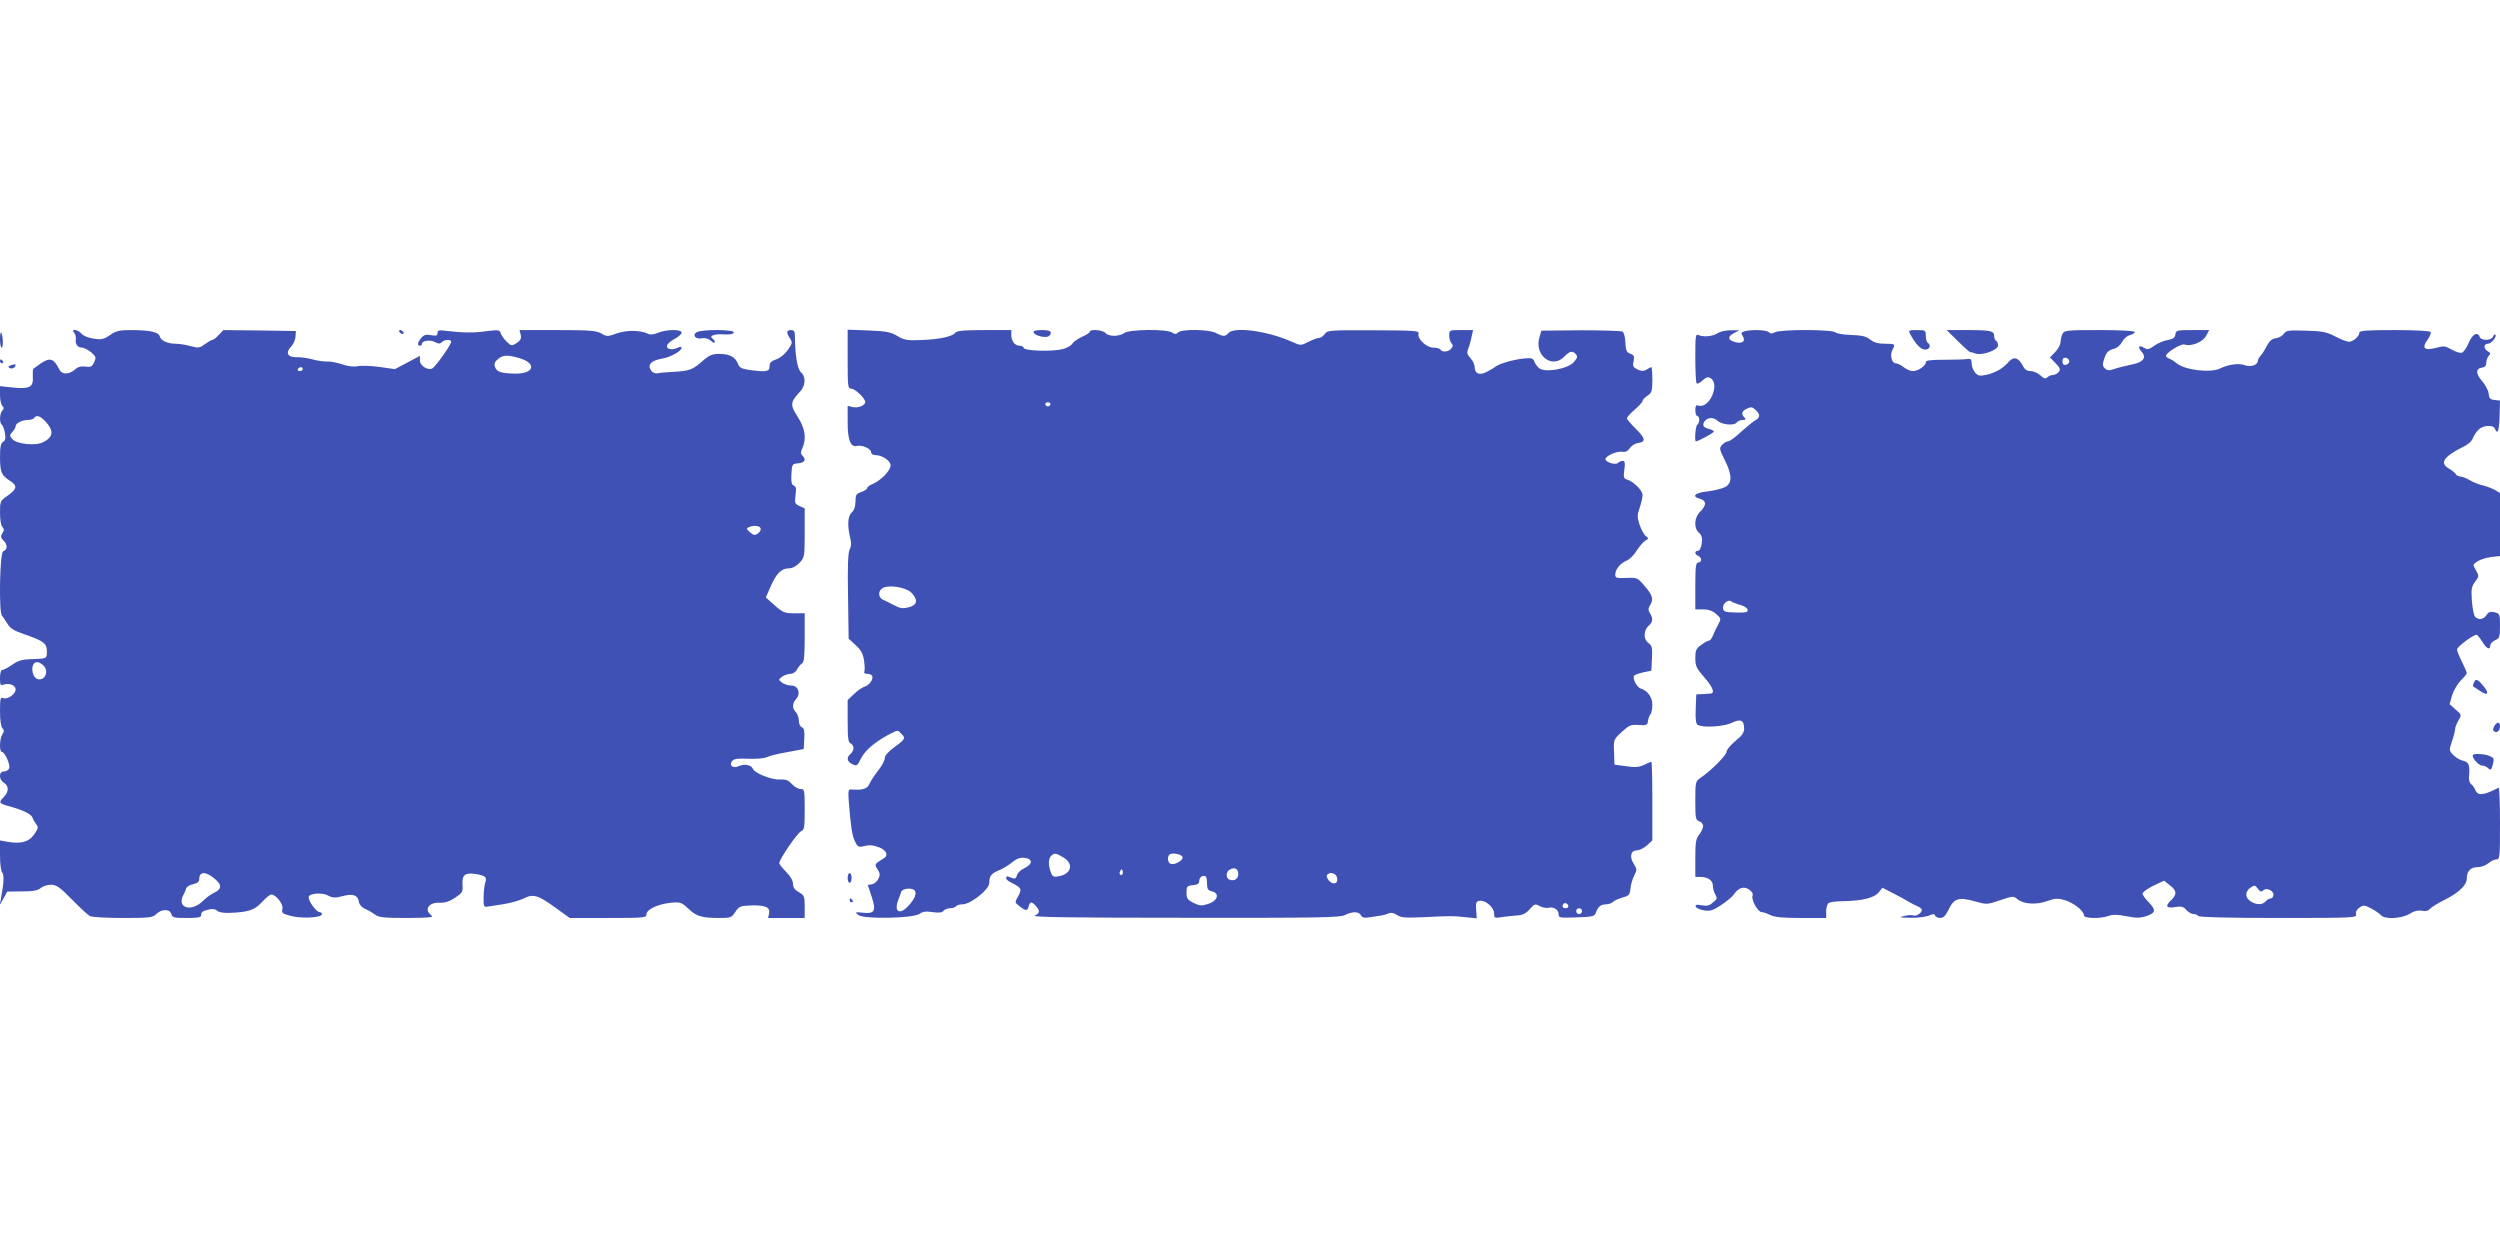
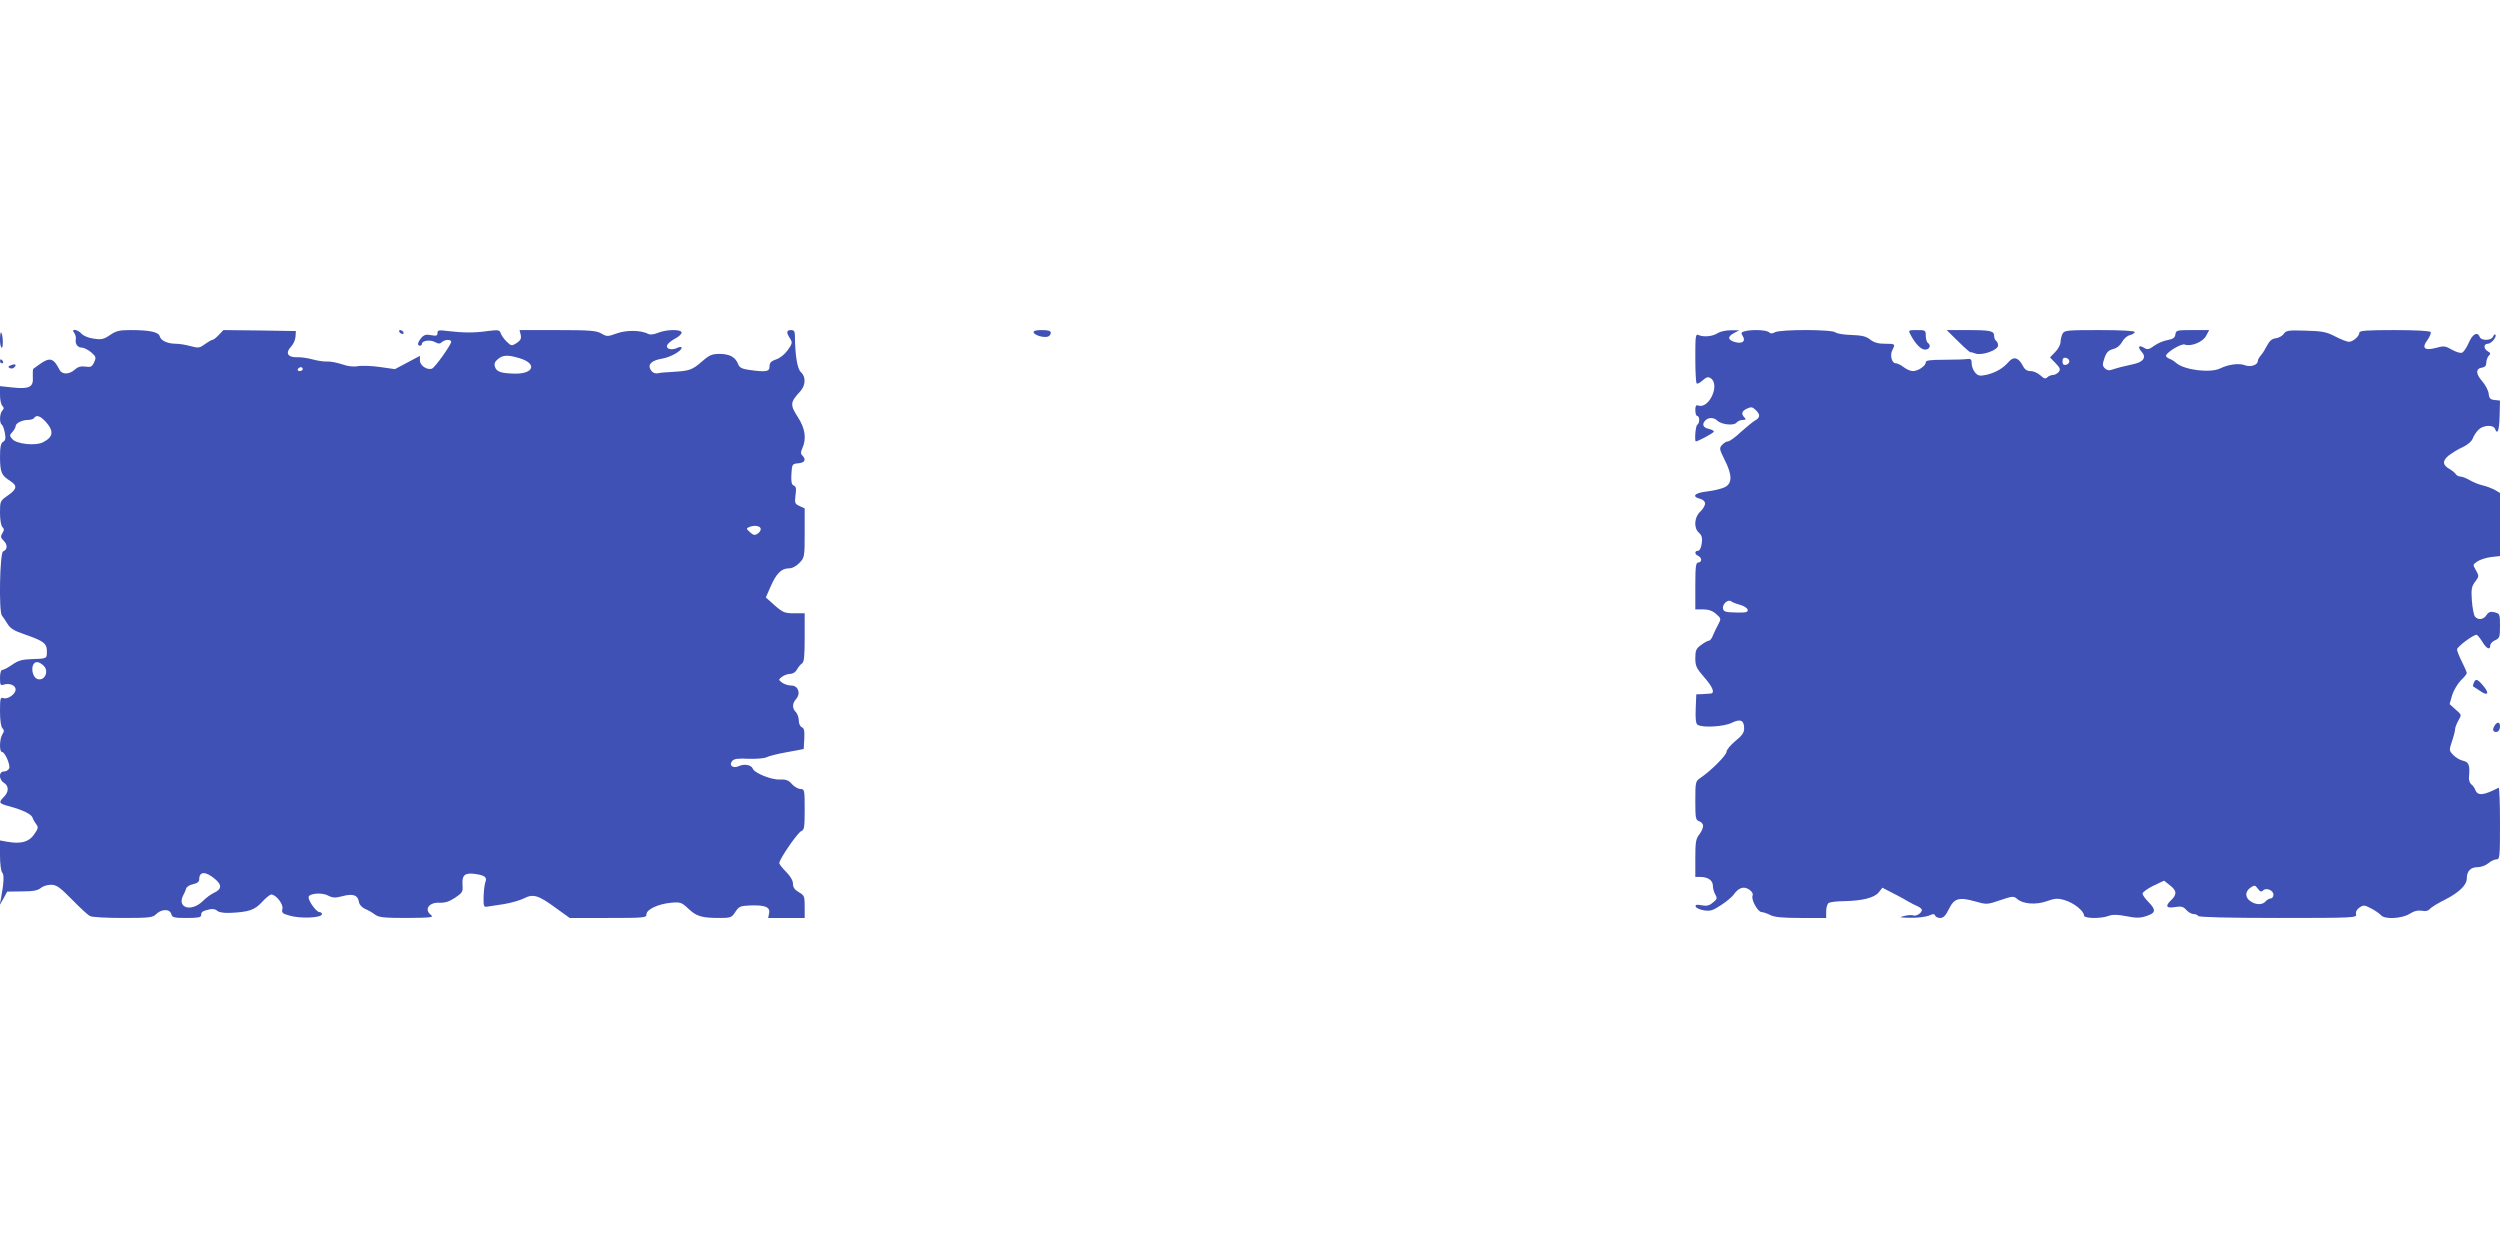
<svg xmlns="http://www.w3.org/2000/svg" version="1.0" width="1280pt" height="640pt" viewBox="0 0 1280 640" preserveAspectRatio="xMidYMid meet">
  <g transform="translate(0,640) scale(0.1,-0.1)" fill="#3f51b5" stroke="none">
    <path d="M380 4696 c6 -8 10 -23 8 -33 -4 -25 10 -43 32 -43 10 0 31 -11 47 -24 25 -22 26 -26 15 -51 -11 -23 -17 -26 -45 -22 -22 3 -38 -1 -52 -14 -30 -27 -66 -28 -80 -3 -30 60 -49 66 -98 32 -18 -13 -34 -24 -36 -26 -3 -1 -4 -20 -3 -42 4 -52 -17 -63 -103 -54 l-65 7 0 -45 c0 -24 5 -49 12 -56 9 -9 9 -15 0 -24 -14 -14 -16 -64 -3 -72 5 -3 12 -22 16 -43 5 -28 3 -38 -9 -45 -12 -7 -16 -26 -16 -81 1 -76 7 -91 53 -120 37 -24 34 -41 -13 -74 -39 -27 -40 -29 -40 -88 0 -35 5 -66 12 -73 10 -10 10 -17 0 -32 -10 -17 -9 -23 8 -40 20 -20 18 -45 -4 -53 -17 -7 -23 -310 -6 -329 6 -7 19 -27 29 -43 14 -23 34 -35 87 -53 98 -34 114 -46 114 -87 0 -38 2 -37 -82 -40 -43 -1 -65 -7 -95 -28 -22 -15 -44 -27 -51 -27 -7 0 -12 -16 -12 -41 0 -36 2 -40 20 -34 29 9 60 -4 60 -25 0 -24 -41 -53 -64 -44 -14 5 -16 -3 -16 -68 0 -45 5 -79 12 -86 10 -10 10 -17 0 -32 -15 -24 -16 -90 -2 -90 15 0 44 -66 37 -84 -4 -9 -16 -16 -27 -16 -27 0 -27 -41 0 -58 26 -16 26 -46 0 -72 -29 -29 -26 -34 27 -48 72 -20 113 -40 120 -59 3 -10 12 -25 19 -34 11 -13 10 -21 -11 -51 -27 -39 -67 -50 -137 -38 l-38 7 0 -76 c0 -43 5 -82 11 -88 11 -11 9 -53 -6 -133 l-7 -35 20 35 19 35 77 1 c56 0 80 5 94 17 10 9 34 17 52 17 29 0 45 -11 108 -75 40 -41 82 -80 92 -85 10 -6 86 -10 169 -10 138 0 153 2 171 20 27 27 70 27 77 0 5 -18 14 -20 79 -20 58 0 74 3 74 14 0 17 5 21 42 30 16 4 32 1 40 -7 8 -8 33 -12 63 -11 98 4 128 14 166 55 20 22 41 39 48 39 24 0 63 -50 57 -73 -5 -20 0 -25 37 -35 53 -16 159 -12 165 6 2 6 -4 12 -12 12 -16 0 -56 55 -56 76 0 20 67 26 99 9 26 -13 37 -13 76 -3 52 14 78 5 83 -31 2 -13 15 -27 30 -34 15 -6 38 -19 51 -29 20 -15 44 -18 165 -18 119 1 138 3 124 14 -39 29 -12 68 45 64 24 -1 48 6 76 25 39 26 42 31 39 68 -3 50 13 62 67 54 48 -7 60 -17 50 -42 -4 -10 -8 -43 -9 -73 -1 -50 1 -55 19 -52 11 2 49 8 85 13 36 6 82 19 102 29 48 25 74 17 164 -49 l71 -51 196 0 c186 0 197 1 197 19 0 25 61 53 126 59 48 4 54 2 89 -31 41 -39 69 -47 159 -47 57 0 62 2 81 31 18 28 26 31 75 33 76 3 104 -8 98 -39 l-5 -25 93 0 94 0 0 58 c0 53 -2 58 -30 74 -21 12 -30 25 -30 43 0 16 -13 39 -35 61 -19 19 -35 39 -35 45 0 20 95 158 113 164 15 6 17 20 17 111 0 98 -1 104 -20 104 -12 0 -32 11 -45 25 -18 21 -31 25 -62 24 -42 -3 -131 33 -139 56 -8 19 -43 25 -70 13 -31 -15 -54 3 -35 26 9 11 30 14 84 11 40 -1 81 2 92 8 11 6 58 18 105 26 l85 16 3 53 c2 40 -1 54 -12 58 -9 4 -16 18 -16 34 0 16 -7 35 -15 44 -20 19 -19 45 1 67 25 28 11 69 -24 69 -16 0 -37 7 -48 15 -19 15 -19 15 0 30 11 8 30 15 43 15 13 0 27 9 34 23 7 12 18 26 25 30 11 6 14 38 14 132 l0 125 -54 0 c-48 0 -58 4 -99 40 l-46 41 25 57 c29 66 55 92 93 92 17 0 38 11 54 28 26 27 27 31 27 153 l0 126 -26 12 c-24 11 -26 15 -21 55 5 34 3 45 -9 50 -11 4 -14 19 -12 58 3 52 4 53 36 56 33 3 41 19 20 40 -9 9 -9 18 0 37 22 49 15 101 -24 161 -40 62 -38 75 13 130 28 30 30 75 4 98 -19 17 -30 87 -31 184 0 25 -4 32 -20 32 -24 0 -25 -13 -5 -43 13 -21 12 -26 -12 -60 -15 -21 -40 -41 -59 -47 -26 -9 -34 -17 -34 -36 0 -27 -16 -30 -104 -18 -36 5 -50 12 -56 28 -14 37 -42 53 -93 54 -42 0 -54 -5 -93 -39 -50 -43 -63 -48 -149 -53 -33 -2 -64 -4 -70 -6 -21 -5 -35 1 -45 19 -14 27 8 46 61 55 42 7 99 39 99 56 0 5 -11 5 -24 -2 -30 -13 -58 -4 -50 15 3 8 21 23 40 33 19 10 34 24 34 31 0 18 -78 17 -121 -1 -19 -8 -40 -11 -49 -6 -38 20 -112 21 -162 3 -47 -17 -51 -17 -80 0 -25 14 -58 17 -224 17 l-194 0 6 -24 c4 -19 0 -28 -20 -42 -26 -16 -28 -16 -51 6 -14 13 -27 32 -31 43 -6 18 -11 19 -68 12 -68 -10 -125 -9 -203 0 -46 6 -53 5 -53 -10 0 -14 -6 -16 -33 -11 -25 5 -36 2 -50 -14 -19 -23 -22 -40 -7 -40 6 0 10 4 10 9 0 17 42 23 66 10 19 -10 27 -10 36 -1 14 14 48 16 48 2 0 -15 -83 -132 -98 -137 -24 -10 -62 15 -62 41 l0 24 -64 -34 -64 -34 -77 11 c-42 6 -94 8 -114 4 -22 -4 -53 0 -80 10 -25 8 -58 15 -75 14 -17 -1 -51 4 -76 11 -25 7 -61 12 -81 11 -46 -1 -59 22 -29 54 12 12 22 35 23 51 l2 29 -186 3 -185 2 -24 -25 c-13 -14 -27 -25 -32 -25 -5 0 -22 -10 -39 -22 -27 -20 -33 -21 -74 -10 -25 7 -58 12 -74 12 -43 0 -78 16 -83 38 -6 22 -50 32 -150 32 -55 0 -74 -4 -104 -25 -32 -22 -45 -25 -83 -19 -26 3 -53 14 -63 25 -20 23 -58 28 -38 5z m2280 -130 c91 -27 74 -81 -25 -79 -71 2 -92 9 -101 35 -5 16 0 27 16 40 26 21 50 22 110 4z m-1110 -56 c0 -5 -7 -10 -16 -10 -8 0 -12 5 -9 10 3 6 10 10 16 10 5 0 9 -4 9 -10z m-1318 -267 c45 -49 42 -80 -11 -107 -38 -20 -134 -10 -157 15 -16 18 -16 20 -1 37 10 10 17 24 17 30 0 15 33 32 64 32 14 0 28 5 31 10 11 17 30 11 57 -17z m3663 -552 c0 -8 -8 -19 -17 -24 -13 -9 -22 -7 -38 8 -20 18 -20 20 -3 27 27 11 58 5 58 -11z m-3670 -701 c25 -27 6 -73 -28 -68 -37 5 -44 88 -7 88 9 0 25 -9 35 -20z m874 -1089 c39 -32 37 -54 -5 -73 -15 -7 -39 -25 -54 -40 -60 -60 -137 -37 -101 30 5 9 12 24 14 33 3 9 19 19 36 22 21 5 31 12 31 25 0 41 32 42 79 3z" />
-     <path d="M2045 4700 c3 -5 11 -10 16 -10 6 0 7 5 4 10 -3 6 -11 10 -16 10 -6 0 -7 -4 -4 -10z" />
-     <path d="M3567 4699 c-25 -15 -5 -38 28 -31 16 3 33 -2 45 -13 11 -10 20 -13 20 -7 0 6 -5 14 -10 17 -23 14 5 26 53 23 34 -2 52 1 54 10 6 15 -163 17 -190 1z" />
-     <path d="M4340 4561 c0 -139 1 -151 18 -151 20 0 72 -49 72 -68 0 -18 -37 -33 -65 -26 l-25 6 0 -84 c0 -91 15 -130 48 -121 25 6 72 -14 72 -32 0 -8 9 -15 20 -15 37 0 80 -29 80 -53 0 -26 -50 -77 -92 -95 -16 -6 -28 -16 -28 -21 0 -5 -13 -14 -30 -20 -26 -9 -30 -15 -30 -49 0 -26 -7 -45 -20 -57 -21 -19 -22 -71 -5 -138 5 -17 3 -37 -5 -51 -8 -17 -11 -83 -8 -240 l3 -216 36 -33 c28 -26 38 -44 43 -80 4 -26 4 -51 1 -57 -3 -5 3 -10 14 -10 11 0 23 -4 26 -10 9 -15 -13 -48 -37 -55 -13 -4 -38 -21 -55 -38 l-33 -31 0 -108 c0 -87 3 -110 15 -114 8 -4 15 -14 15 -24 0 -10 -7 -23 -15 -30 -21 -17 -19 -37 4 -50 28 -14 29 -14 50 28 21 41 70 82 138 119 52 27 48 27 67 7 24 -23 21 -29 -34 -69 -32 -23 -50 -44 -50 -57 0 -12 -15 -39 -33 -62 -18 -23 -38 -53 -45 -68 -11 -27 -35 -35 -94 -30 -14 1 -16 -6 -13 -51 10 -132 17 -184 32 -214 13 -28 19 -32 42 -26 33 8 49 7 84 -6 35 -14 47 -41 23 -55 -49 -30 -50 -31 -33 -57 13 -20 14 -29 4 -49 -7 -14 -22 -26 -33 -28 l-21 -3 20 -60 c24 -74 15 -89 -46 -82 -40 4 -41 3 -22 -12 27 -22 280 -17 313 6 16 12 34 14 67 9 32 -5 48 -3 56 7 6 7 22 13 35 13 12 0 26 5 29 10 3 5 18 10 33 10 42 0 137 76 137 109 0 36 10 49 52 66 19 8 49 26 65 40 22 18 40 25 62 23 44 -4 45 -31 3 -52 -19 -8 -37 -25 -40 -37 -4 -16 -11 -20 -24 -15 -10 4 -20 8 -23 9 -3 1 -7 -2 -9 -8 -2 -5 12 -18 32 -27 47 -23 50 -31 30 -67 -18 -31 -18 -32 7 -51 32 -25 41 -25 47 0 7 25 15 25 36 2 23 -25 21 -37 -5 -50 -17 -8 192 -11 768 -11 684 -1 796 1 820 14 38 19 71 19 82 -1 7 -13 18 -15 48 -10 21 3 48 8 59 9 11 2 28 7 37 11 10 5 26 1 41 -9 21 -14 44 -15 134 -11 145 7 150 7 216 0 l58 -6 -3 44 c-3 37 0 43 18 46 30 4 74 -34 74 -65 0 -24 2 -25 43 -18 23 3 58 7 78 8 26 2 43 11 61 32 24 27 28 29 51 16 14 -8 34 -11 45 -9 26 7 52 -9 52 -33 0 -18 6 -19 92 -16 86 3 92 5 100 27 11 29 25 40 53 40 12 0 27 6 33 12 7 7 30 17 50 23 33 9 37 15 40 45 1 19 10 49 19 67 15 29 15 33 -1 58 -24 37 -18 70 14 71 14 0 37 12 53 26 l27 25 0 202 c0 110 -2 201 -5 201 -2 0 -19 -7 -37 -16 -26 -12 -46 -14 -93 -7 l-59 8 -2 64 c-3 64 -2 65 39 103 38 35 47 39 87 36 41 -3 45 -1 48 22 2 14 8 29 13 34 5 6 9 27 9 48 0 38 -24 72 -60 83 -20 6 -44 55 -33 66 5 5 26 12 48 17 l40 8 3 63 c3 55 0 65 -17 78 -27 18 -27 64 -1 88 23 21 25 37 8 65 -10 16 -10 24 0 40 19 32 14 52 -27 99 -37 44 -39 44 -95 42 -48 -2 -56 0 -56 16 0 27 25 59 57 72 16 6 40 30 53 52 14 22 34 45 44 51 18 10 18 12 3 23 -9 6 -23 32 -32 57 -13 41 -13 50 0 88 8 23 15 53 15 65 0 24 -45 69 -80 80 -17 5 -19 12 -13 51 4 34 3 44 -9 44 -8 0 -19 -5 -24 -10 -13 -13 -64 4 -64 19 0 17 61 43 86 38 17 -3 28 3 39 19 8 12 27 24 42 26 41 5 38 23 -11 72 -25 24 -46 49 -46 54 0 6 18 26 40 45 22 19 40 39 40 44 0 6 11 18 25 27 22 15 25 23 25 81 0 36 -2 65 -5 65 -3 0 -14 -5 -24 -12 -15 -9 -26 -9 -46 0 -23 11 -27 17 -21 43 5 25 2 31 -17 38 -19 7 -23 17 -25 57 -1 26 -7 51 -14 56 -7 4 -104 7 -214 7 l-202 -2 -10 -34 c-28 -92 65 -165 128 -98 27 28 42 31 59 11 9 -11 7 -20 -11 -40 -32 -36 -151 -56 -179 -30 -10 9 -21 25 -24 35 -5 14 -14 17 -48 14 -50 -4 -129 -26 -148 -41 -8 -6 -29 -19 -47 -28 -38 -20 -62 -9 -62 27 0 11 -10 31 -21 43 -18 20 -20 27 -11 51 6 15 14 43 17 61 l7 32 -61 0 c-60 0 -61 0 -61 -28 0 -15 5 -33 12 -40 8 -8 8 -15 -2 -27 -14 -17 -46 -20 -55 -5 -3 6 -20 10 -36 10 -35 0 -83 45 -76 71 4 16 -14 17 -231 18 -225 1 -236 0 -249 -19 -8 -11 -21 -20 -29 -20 -8 0 -33 -9 -54 -20 -40 -20 -40 -20 -83 -1 -123 56 -298 80 -327 46 -16 -19 -28 -19 -64 0 -35 19 -176 21 -194 3 -10 -10 -17 -10 -32 0 -29 18 -219 16 -244 -3 -26 -19 -80 -19 -96 0 -13 16 -80 21 -80 7 0 -5 -18 -17 -41 -27 -22 -10 -44 -26 -49 -35 -5 -9 -26 -21 -47 -27 -52 -14 -196 -10 -201 5 -2 7 -12 12 -22 12 -24 0 -42 24 -42 55 l0 25 -138 0 c-105 0 -140 -3 -149 -14 -17 -20 -84 -34 -177 -37 -70 -3 -86 0 -120 21 -33 20 -55 24 -146 28 l-108 4 0 -151z m1038 -232 c-2 -6 -8 -10 -13 -10 -5 0 -11 4 -13 10 -2 6 4 11 13 11 9 0 15 -5 13 -11z m-710 -965 c33 -37 29 -61 -14 -73 -31 -8 -43 -7 -78 11 -22 12 -48 25 -56 28 -23 11 -25 42 -4 57 30 22 123 7 152 -23z m778 -1355 c52 -32 40 -83 -23 -95 -29 -6 -34 -3 -43 20 -13 36 -13 69 2 84 16 16 25 15 64 -9z m609 1 c0 -17 -42 -40 -61 -33 -15 5 -19 35 -7 47 13 13 68 2 68 -14z m285 -85 c0 -25 -21 -38 -45 -29 -20 8 -19 41 2 52 24 14 43 4 43 -23z m-594 -2 c-10 -10 -19 5 -10 18 6 11 8 11 12 0 2 -7 1 -15 -2 -18z m1099 -14 c10 -31 -15 -43 -39 -20 -10 11 -15 24 -12 30 12 19 44 12 51 -10z m-665 -34 c0 -27 5 -34 26 -39 40 -10 29 -48 -20 -64 -34 -11 -43 -10 -75 5 -31 16 -36 23 -36 53 0 32 3 35 33 38 23 2 32 8 32 22 0 18 18 31 33 23 4 -2 7 -19 7 -38z m-1494 -39 c7 -18 -9 -48 -42 -81 -41 -41 -67 -19 -45 37 5 13 12 31 15 41 7 21 64 24 72 3z m3344 -77 c0 -5 -7 -9 -15 -9 -15 0 -20 12 -9 23 8 8 24 -1 24 -14z m70 -24 c0 -8 -7 -15 -15 -15 -8 0 -15 7 -15 15 0 8 7 15 15 15 8 0 15 -7 15 -15z" />
+     <path d="M2045 4700 c3 -5 11 -10 16 -10 6 0 7 5 4 10 -3 6 -11 10 -16 10 -6 0 -7 -4 -4 -10" />
    <path d="M5292 4698 c5 -15 54 -29 74 -21 8 3 14 11 14 19 0 10 -13 14 -46 14 -31 0 -44 -4 -42 -12z" />
    <path d="M8794 4694 c-24 -16 -70 -21 -96 -10 -17 8 -18 -2 -18 -116 0 -69 3 -128 7 -131 3 -4 17 3 30 15 19 17 28 20 41 12 51 -32 -8 -161 -64 -140 -10 4 -14 -3 -14 -24 0 -17 5 -30 10 -30 6 0 10 -9 10 -19 0 -11 -4 -23 -10 -26 -9 -5 -15 -85 -7 -85 10 0 87 41 91 49 3 5 -8 11 -24 15 -31 6 -38 24 -18 44 16 16 43 15 60 -1 21 -21 85 -28 99 -11 6 8 21 14 32 14 16 0 18 3 9 12 -19 19 -14 34 13 46 21 10 28 9 46 -9 23 -23 21 -38 -7 -53 -10 -6 -42 -32 -71 -58 -28 -27 -58 -48 -66 -48 -8 0 -21 -8 -30 -18 -15 -16 -14 -22 13 -76 39 -77 40 -120 2 -140 -16 -8 -56 -18 -90 -22 -65 -7 -84 -26 -37 -38 15 -4 25 -14 25 -24 0 -10 -11 -29 -25 -42 -31 -29 -34 -84 -6 -108 14 -13 18 -26 14 -54 -3 -23 -11 -38 -19 -38 -19 0 -18 -19 1 -26 8 -4 15 -12 15 -20 0 -8 -7 -14 -15 -14 -12 0 -15 -20 -15 -120 l0 -120 39 0 c27 0 49 -7 67 -23 26 -23 27 -25 12 -53 -9 -16 -21 -41 -27 -56 -6 -16 -15 -28 -21 -28 -6 0 -24 -10 -40 -22 -26 -19 -30 -28 -30 -68 0 -40 6 -52 45 -97 45 -51 57 -82 33 -84 -7 -1 -26 -2 -43 -3 l-30 -1 -3 -74 c-2 -53 1 -77 10 -82 25 -16 133 -10 174 10 45 22 64 14 64 -29 0 -21 -11 -37 -45 -64 -25 -21 -45 -45 -45 -55 0 -17 -79 -97 -134 -134 -25 -17 -26 -21 -26 -117 0 -90 2 -99 20 -105 11 -3 20 -14 20 -24 0 -10 -9 -30 -20 -44 -17 -21 -20 -40 -20 -121 l0 -96 26 0 c39 0 64 -18 64 -45 0 -14 6 -35 13 -46 10 -18 9 -23 -13 -40 -18 -16 -32 -19 -58 -14 -26 5 -33 3 -30 -7 3 -7 22 -16 43 -19 31 -5 45 -1 87 27 28 18 56 42 64 53 25 36 52 45 79 27 15 -10 22 -22 18 -32 -8 -20 27 -84 47 -84 8 0 28 -7 44 -15 21 -11 62 -15 157 -15 l129 0 0 34 c0 19 6 38 13 43 6 4 41 9 77 9 96 2 156 17 179 45 l19 24 44 -23 c23 -12 51 -26 61 -32 9 -5 25 -15 35 -20 9 -6 27 -14 40 -20 12 -5 22 -14 22 -19 0 -15 -29 -34 -43 -28 -8 3 -29 2 -48 -3 -29 -7 -24 -8 33 -9 37 -1 79 5 94 11 22 10 28 10 32 0 2 -6 14 -12 26 -12 16 0 28 12 44 45 27 56 52 63 134 40 60 -17 62 -17 129 6 62 21 69 22 86 7 30 -27 97 -32 153 -12 42 15 55 16 92 5 45 -13 98 -55 98 -78 0 -16 86 -18 127 -2 20 7 45 7 90 -2 51 -10 70 -10 103 1 48 16 50 31 10 72 -16 16 -30 35 -30 43 0 7 25 25 55 40 l55 26 29 -23 c37 -28 38 -48 6 -78 -31 -30 -23 -42 23 -34 30 5 41 2 56 -15 11 -12 27 -21 37 -21 10 0 21 -4 24 -10 4 -6 151 -10 410 -10 390 0 403 1 398 19 -3 12 3 24 17 34 20 14 26 14 60 -4 21 -11 44 -27 51 -35 18 -22 105 -18 146 7 23 15 43 19 63 16 19 -4 32 -1 41 9 7 9 43 31 80 49 70 36 109 74 109 107 0 37 19 58 54 58 19 0 43 9 56 20 13 11 31 20 42 20 17 0 18 12 18 186 0 102 -3 183 -7 181 -79 -41 -108 -43 -120 -10 -4 10 -13 23 -21 28 -7 6 -12 22 -11 35 6 62 0 78 -30 85 -16 3 -38 17 -50 29 -22 23 -22 25 -7 70 9 26 16 54 16 62 0 9 8 29 17 45 17 29 17 29 -14 56 l-31 28 13 46 c8 25 28 58 44 75 17 16 31 33 31 38 0 4 -11 30 -25 58 -14 27 -25 56 -25 63 0 13 82 75 100 75 4 0 17 -16 29 -35 21 -36 41 -46 41 -20 0 9 11 21 25 27 23 10 25 17 25 74 0 59 -1 62 -27 69 -22 5 -31 2 -42 -14 -15 -24 -43 -27 -59 -8 -6 7 -13 44 -16 81 -4 59 -2 73 17 98 20 27 20 29 4 58 -17 29 -17 29 8 46 14 9 45 19 70 22 l45 5 0 161 0 162 -27 16 c-16 8 -43 19 -62 23 -19 4 -48 16 -65 26 -17 10 -39 19 -48 19 -9 0 -21 6 -25 13 -4 6 -17 17 -27 23 -40 22 -43 42 -11 70 17 13 49 34 73 44 25 12 46 29 52 44 5 14 18 34 30 46 23 23 75 27 84 5 13 -34 22 -10 24 64 l2 80 -27 3 c-23 2 -29 9 -31 33 -2 16 -17 45 -33 63 -34 38 -34 65 -1 70 15 2 22 10 22 26 0 12 6 28 13 35 10 10 9 14 -5 22 -23 13 -23 39 0 39 18 0 48 37 38 47 -3 3 -8 -2 -12 -11 -8 -20 -60 -22 -68 -1 -11 29 -37 15 -56 -30 -11 -25 -26 -48 -35 -51 -8 -3 -31 4 -52 16 -33 19 -41 20 -80 9 -60 -16 -76 -1 -44 41 12 17 19 35 16 40 -4 6 -79 10 -186 10 -143 0 -179 -3 -179 -13 0 -19 -33 -47 -54 -47 -9 0 -40 12 -69 27 -44 23 -66 28 -151 30 -89 3 -101 1 -113 -16 -7 -11 -26 -21 -41 -23 -19 -2 -32 -13 -44 -36 -9 -18 -23 -41 -32 -51 -9 -10 -16 -23 -16 -29 0 -21 -37 -33 -66 -22 -30 12 -85 4 -126 -16 -49 -25 -183 -9 -225 27 -10 9 -26 19 -35 22 -10 4 -18 10 -18 15 0 17 79 65 96 58 31 -12 93 13 109 44 l16 30 -85 0 c-80 0 -85 -1 -88 -22 -2 -17 -12 -24 -39 -29 -20 -3 -51 -16 -69 -29 -27 -20 -36 -21 -52 -11 -28 17 -35 5 -13 -20 25 -26 11 -51 -36 -62 -19 -4 -50 -12 -69 -16 -19 -5 -42 -12 -51 -15 -10 -4 -23 -1 -32 8 -13 13 -13 21 -2 53 10 29 20 39 44 46 19 4 36 18 46 36 8 16 26 32 40 35 14 4 25 11 25 16 0 6 -69 10 -180 10 -167 0 -180 -1 -190 -19 -5 -11 -10 -30 -10 -42 0 -13 -12 -36 -27 -51 l-27 -28 29 -30 c23 -24 26 -32 15 -45 -7 -8 -20 -15 -29 -15 -9 0 -22 -5 -29 -12 -9 -9 -17 -7 -35 10 -13 12 -35 22 -50 22 -19 0 -31 8 -41 29 -22 41 -46 47 -71 19 -28 -33 -67 -56 -114 -67 -34 -7 -43 -6 -58 11 -10 11 -18 32 -18 47 0 20 -4 25 -20 23 -11 -2 -64 -4 -117 -4 -76 0 -98 -3 -98 -13 0 -18 -39 -45 -66 -45 -12 0 -33 9 -47 20 -14 11 -32 20 -41 20 -20 0 -31 42 -17 68 16 31 15 32 -38 32 -34 0 -56 6 -75 21 -21 17 -43 22 -97 24 -38 1 -75 7 -81 13 -16 16 -281 16 -310 1 -14 -8 -23 -8 -31 0 -12 12 -87 15 -124 5 -19 -5 -20 -9 -10 -25 16 -26 -1 -40 -38 -31 -39 11 -42 28 -8 46 l28 15 -45 0 c-25 0 -54 -7 -66 -15z m1801 -144 c0 -8 -8 -16 -17 -18 -13 -2 -18 3 -18 18 0 15 5 20 18 18 9 -2 17 -10 17 -18z m-1685 -1247 c19 -5 36 -16 38 -25 2 -13 -8 -15 -60 -14 -54 1 -63 4 -66 20 -5 23 26 50 42 37 6 -5 27 -13 46 -18z m2677 -1462 c16 16 53 1 53 -22 0 -10 -6 -19 -14 -19 -7 0 -19 -7 -26 -15 -16 -19 -50 -19 -78 1 -28 19 -28 49 0 69 21 14 24 14 38 -5 11 -15 18 -18 27 -9z" />
    <path d="M9781 4688 c27 -51 54 -78 76 -78 23 0 32 23 13 35 -5 3 -10 19 -10 36 0 28 -2 29 -45 29 -44 0 -45 -1 -34 -22z" />
    <path d="M10026 4652 c32 -32 61 -57 63 -56 1 2 13 -1 25 -6 33 -12 116 17 116 41 0 10 -4 21 -10 24 -5 3 -10 14 -10 25 0 26 -19 30 -138 30 l-105 0 59 -58z" />
    <path d="M0 4662 c0 -23 4 -42 9 -42 9 0 6 68 -3 78 -3 3 -6 -13 -6 -36z" />
    <path d="M0 4550 c0 -5 5 -10 11 -10 5 0 7 5 4 10 -3 6 -8 10 -11 10 -2 0 -4 -4 -4 -10z" />
    <path d="M56 4530 c-15 -5 -16 -9 -7 -14 7 -5 18 -3 24 3 14 14 6 20 -17 11z" />
    <path d="M12666 2904 c-4 -9 -5 -17 -4 -18 2 -1 17 -11 35 -23 41 -29 51 -14 17 26 -29 35 -39 38 -48 15z" />
    <path d="M12770 2681 c-7 -13 -7 -22 0 -26 15 -9 30 4 30 26 0 25 -16 25 -30 0z" />
-     <path d="M12660 2532 c0 -17 32 -52 49 -52 9 0 22 -5 29 -12 14 -14 18 -11 27 24 6 24 3 29 -20 38 -31 12 -85 13 -85 2z" />
-     <path d="M4340 1905 c0 -14 5 -25 10 -25 6 0 10 11 10 25 0 14 -4 25 -10 25 -5 0 -10 -11 -10 -25z" />
-     <path d="M4350 1790 c0 -5 5 -10 11 -10 5 0 7 5 4 10 -3 6 -8 10 -11 10 -2 0 -4 -4 -4 -10z" />
  </g>
</svg>